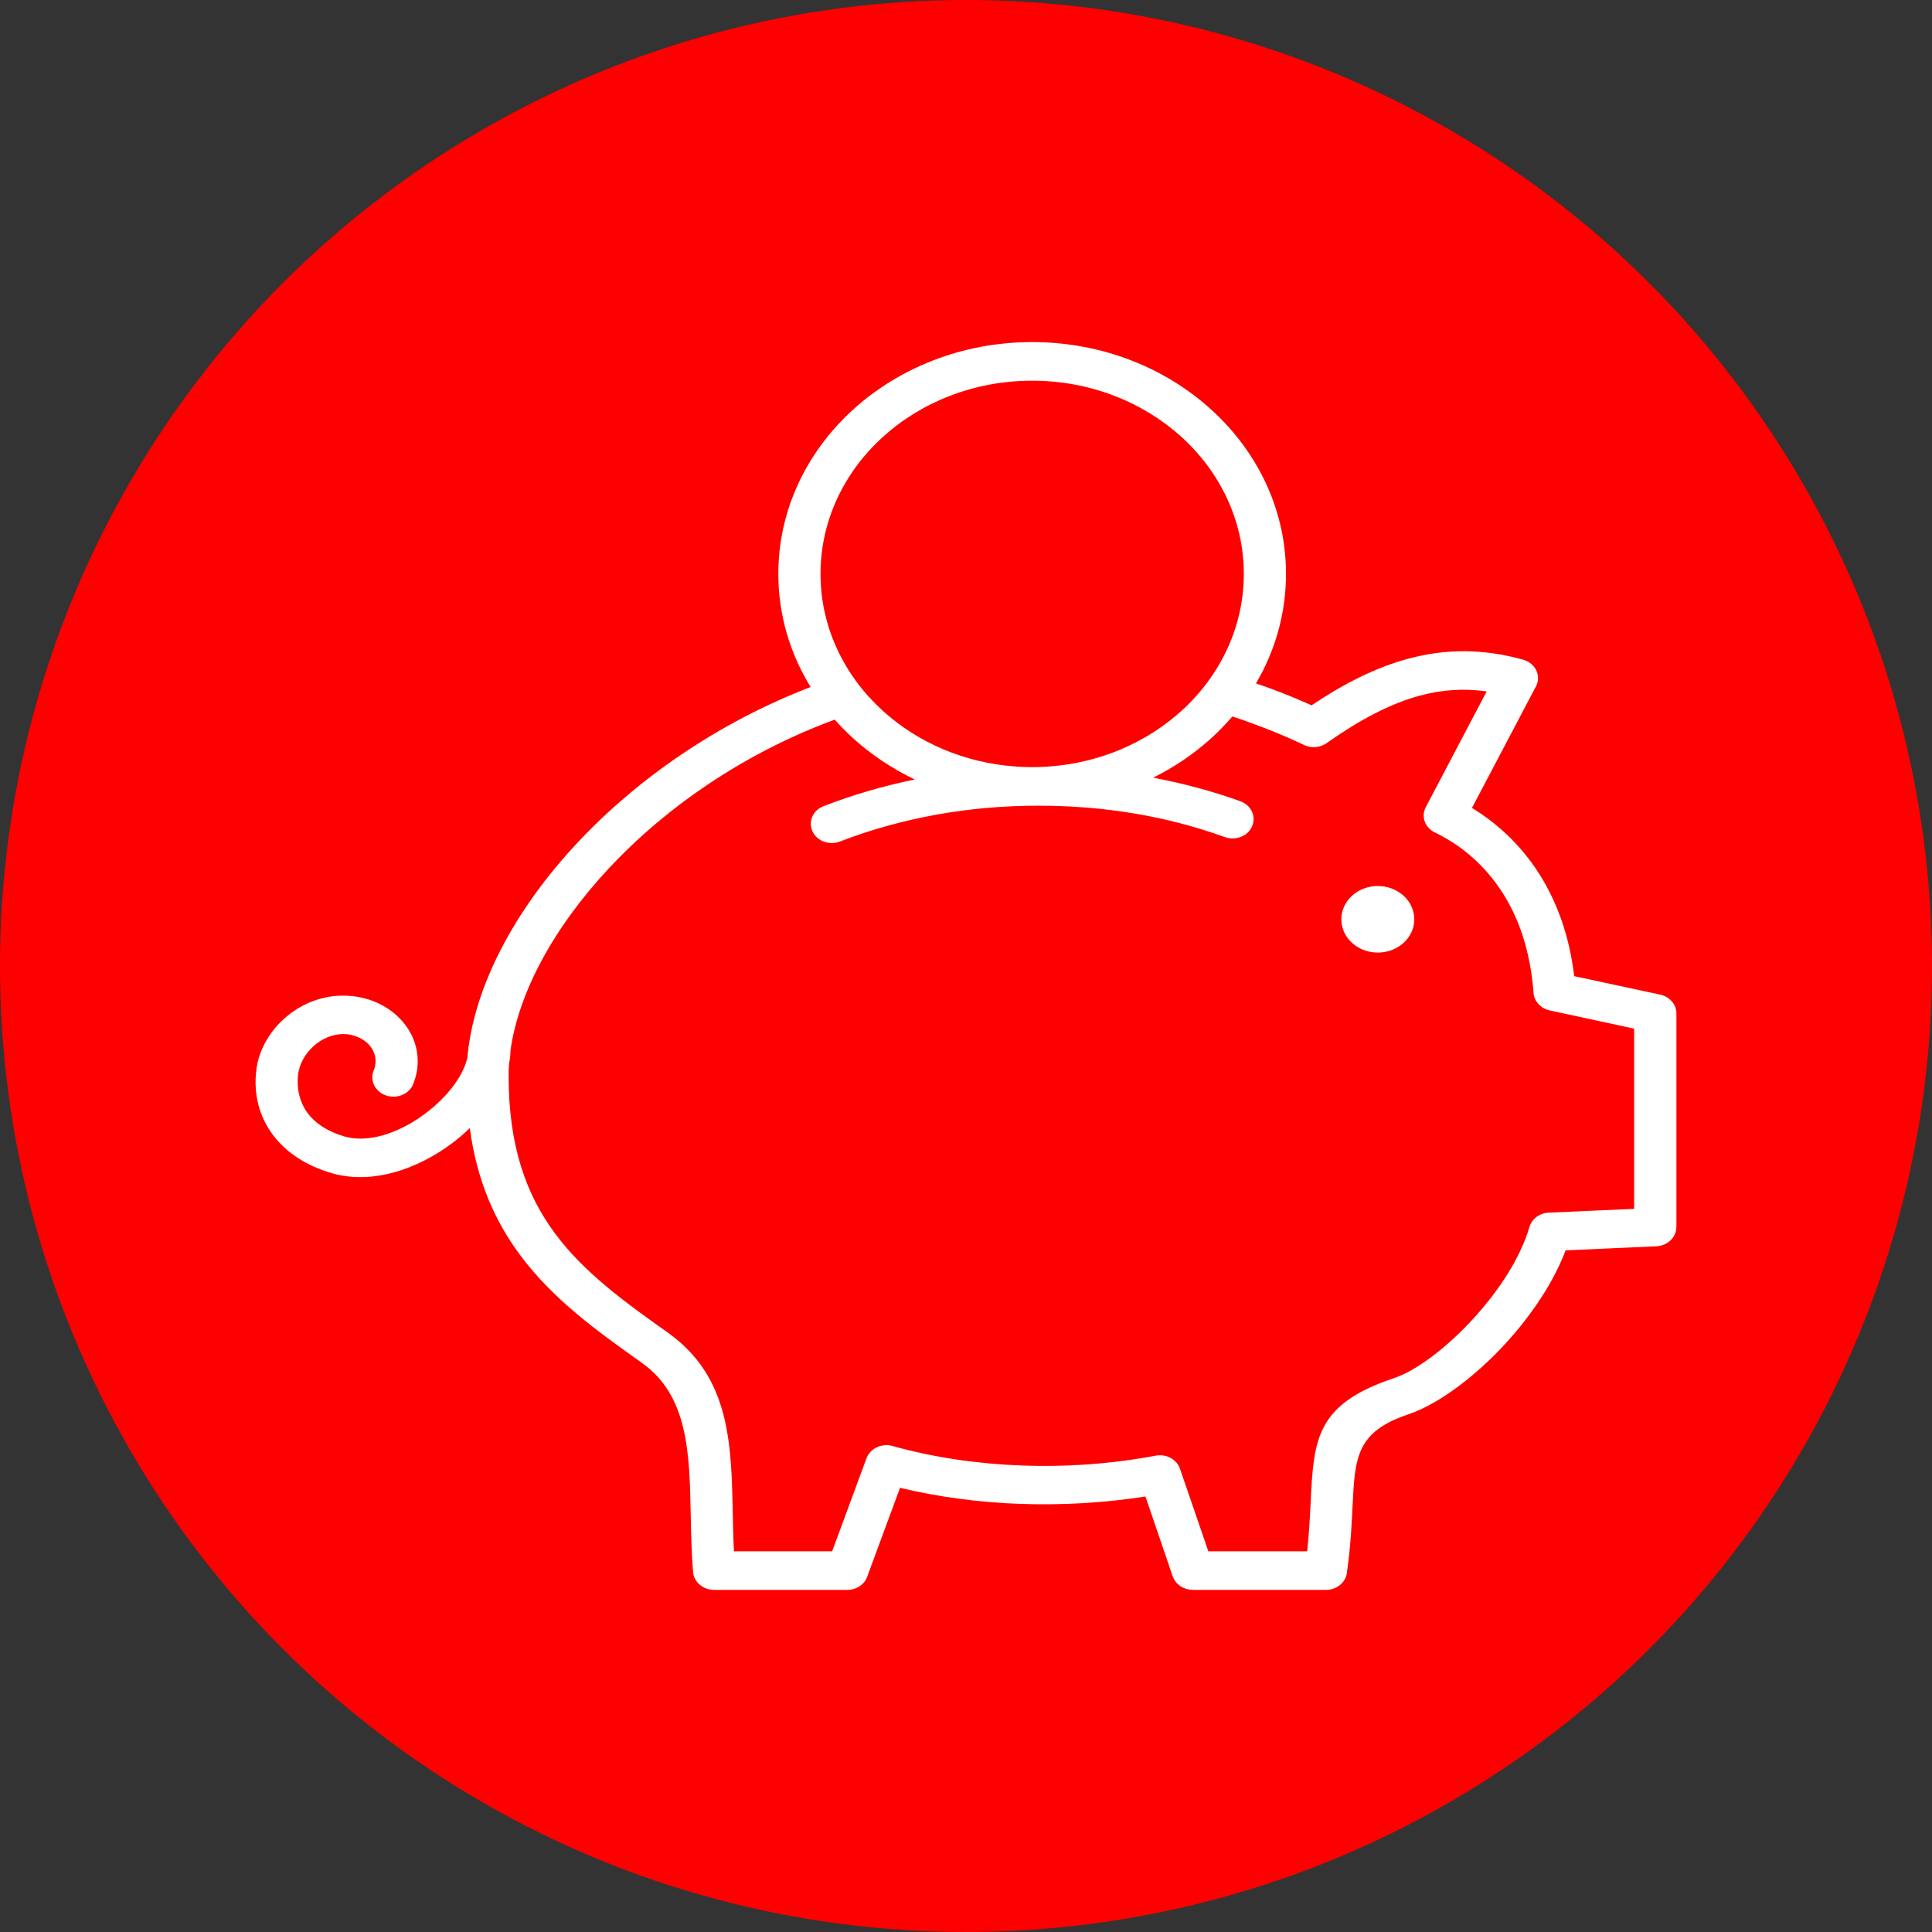
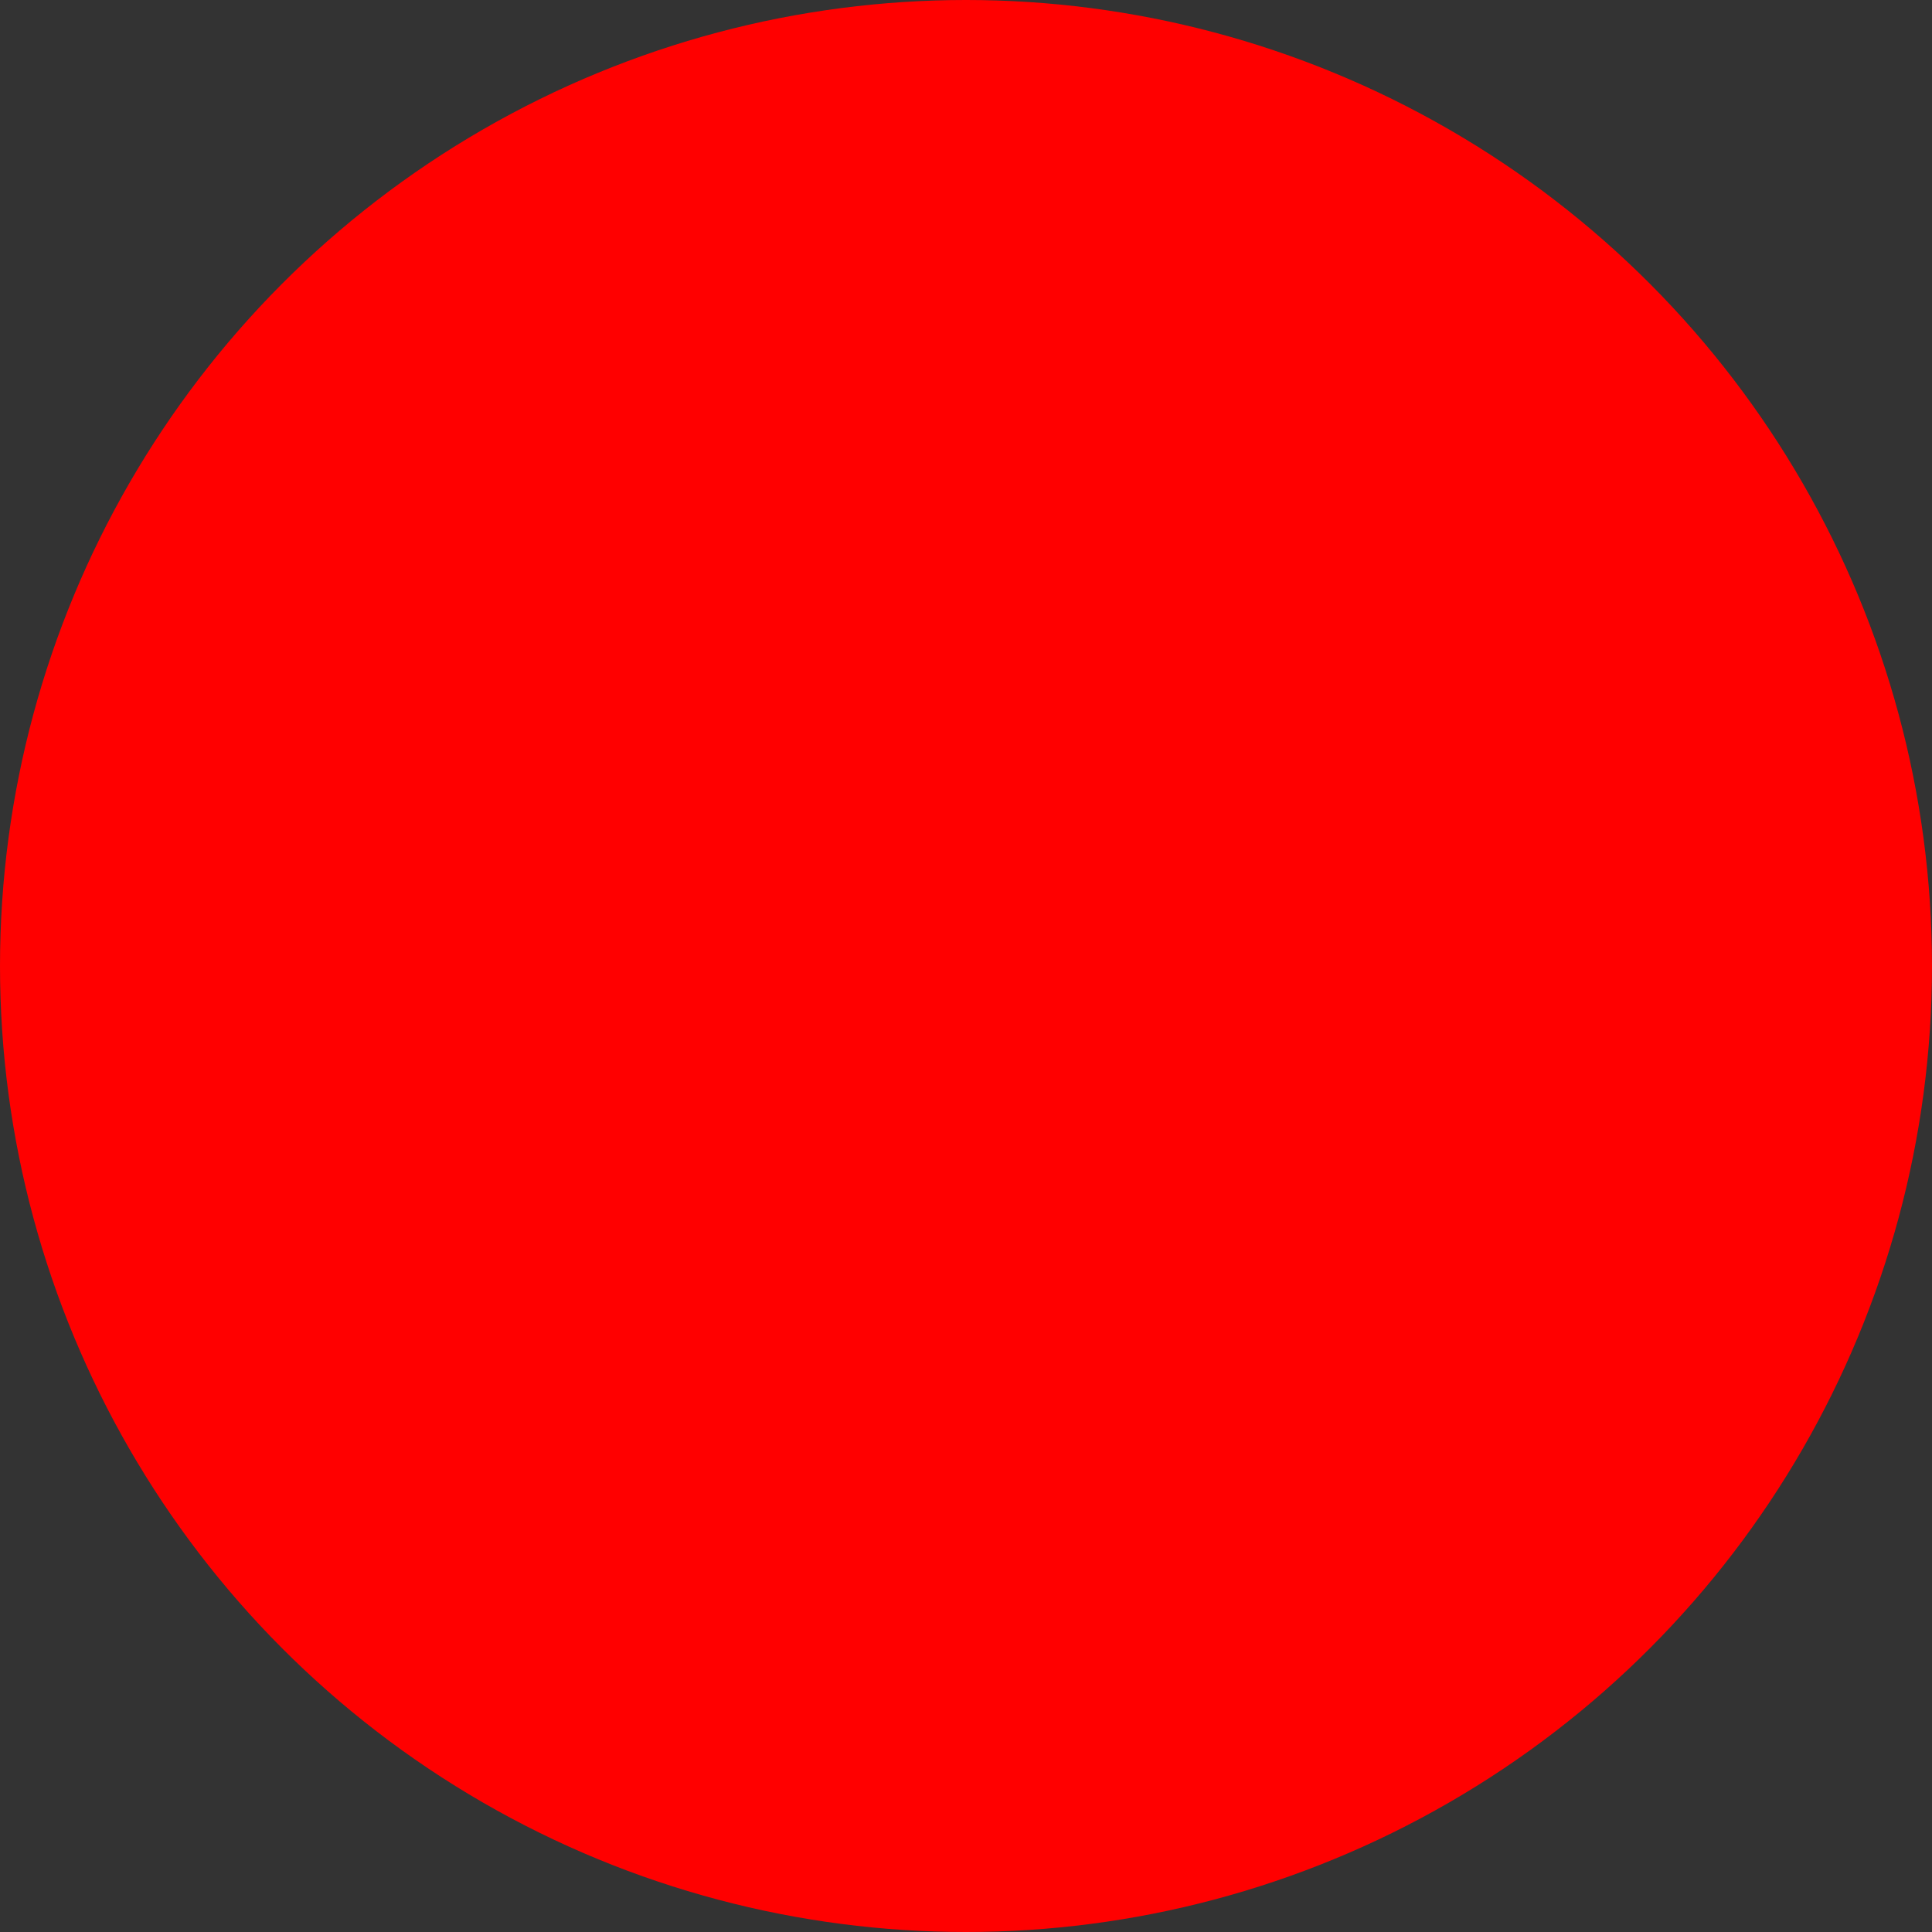
<svg xmlns="http://www.w3.org/2000/svg" xmlns:ns1="http://www.serif.com/" width="100%" height="100%" viewBox="0 0 60 60" version="1.1" xml:space="preserve" style="fill-rule:evenodd;clip-rule:evenodd;stroke-linejoin:round;stroke-miterlimit:2;">
  <rect x="0" y="0" width="60" height="60" fill="#333333" stroke="none" />
  <circle cx="30" cy="30" r="30" style="fill:#f00;" />
  <g>
    <g id="Layer-1" ns1:id="Layer 1">
-       <path d="M42.789,27.516c-0.626,0 -1.133,0.463 -1.133,1.035c0,0.569 0.507,1.032 1.133,1.032c0.627,-0 1.133,-0.463 1.133,-1.032c0,-0.572 -0.506,-1.035 -1.133,-1.035m-29.954,6.145c-0.12,0.312 -0.496,0.474 -0.838,0.362c-0.339,-0.109 -0.517,-0.452 -0.397,-0.762c0.024,-0.058 0.04,-0.108 0.048,-0.153l0.002,-0.014c0.039,-0.205 -0.01,-0.396 -0.115,-0.553c-0.112,-0.165 -0.292,-0.296 -0.509,-0.367c-0.06,-0.019 -0.115,-0.034 -0.164,-0.043l-0.094,-0.012c-0.342,-0.031 -0.674,0.088 -0.94,0.296c-0.282,0.216 -0.486,0.526 -0.554,0.86c-0.008,0.038 -0.015,0.074 -0.018,0.112c-0.047,0.429 0.05,0.849 0.303,1.189c0.235,0.31 0.611,0.565 1.146,0.72c0.154,0.043 0.319,0.065 0.486,0.065c0.658,-0 1.373,-0.306 1.979,-0.751c0.618,-0.453 1.107,-1.039 1.295,-1.59c0.021,-0.06 0.039,-0.122 0.052,-0.181c0.005,-0.081 0.015,-0.165 0.026,-0.246c-0,-0.045 0.005,-0.088 0.016,-0.128c0.295,-2.053 1.496,-4.281 3.354,-6.271c1.849,-1.981 4.353,-3.738 7.261,-4.858c-0.639,-1.039 -1.002,-2.236 -1.002,-3.513c-0,-1.988 0.882,-3.788 2.307,-5.089c1.429,-1.304 3.4,-2.11 5.577,-2.11c2.175,0 4.149,0.806 5.574,2.11c1.426,1.301 2.308,3.101 2.308,5.089c0,1.229 -0.337,2.388 -0.932,3.401c0.235,0.078 0.468,0.162 0.692,0.25c0.342,0.131 0.687,0.274 1.034,0.431c1.023,-0.686 2.008,-1.182 3.013,-1.451c1.149,-0.308 2.308,-0.315 3.556,0.033c0.031,0.01 0.063,0.022 0.094,0.034c0.324,0.143 0.462,0.498 0.305,0.796l-1.987,3.775c0.724,0.439 1.502,1.106 2.118,2.093c0.506,0.813 0.903,1.84 1.057,3.13l2.635,0.567c0.305,0.05 0.54,0.295 0.54,0.591l-0,6.636l-0.003,-0c0,0.317 -0.274,0.581 -0.624,0.596l-2.814,0.126c-0.376,0.994 -1.05,1.99 -1.812,2.834c-0.99,1.092 -2.159,1.954 -3.076,2.26c-1.616,0.541 -1.655,1.346 -1.728,2.831c-0.029,0.584 -0.06,1.259 -0.172,2.048c-0.016,0.317 -0.303,0.572 -0.655,0.572l-4.133,-0c-0.28,-0.003 -0.538,-0.167 -0.627,-0.422l-0.846,-2.479c-1.277,0.2 -2.595,0.276 -3.901,0.229c-1.266,-0.045 -2.522,-0.212 -3.72,-0.498l-1.005,2.717c-0.071,0.26 -0.329,0.453 -0.635,0.453l-4.135,-0c-0.337,-0 -0.624,-0.239 -0.653,-0.553c-0.049,-0.577 -0.062,-1.197 -0.073,-1.805c-0.039,-1.89 -0.075,-3.67 -1.517,-4.693c-1.444,-1.022 -2.786,-2.004 -3.788,-3.356c-0.778,-1.051 -1.337,-2.302 -1.556,-3.935c-0.185,0.181 -0.387,0.35 -0.601,0.508c-0.822,0.603 -1.827,1.015 -2.798,1.015c-0.293,0 -0.588,-0.038 -0.875,-0.119c-0.835,-0.241 -1.444,-0.665 -1.838,-1.189c-0.436,-0.58 -0.601,-1.276 -0.522,-1.979c0.008,-0.071 0.018,-0.14 0.031,-0.21c0.123,-0.607 0.491,-1.168 0.998,-1.558c0.519,-0.403 1.193,-0.637 1.911,-0.57c0.073,0.007 0.141,0.014 0.206,0.026c0.13,0.022 0.253,0.053 0.363,0.088c0.496,0.162 0.914,0.47 1.182,0.868c0.269,0.398 0.387,0.879 0.293,1.387l-0.005,0.026c-0.024,0.115 -0.058,0.227 -0.1,0.334m13.089,-11.312c-2.818,1.037 -5.243,2.719 -7.018,4.621c-1.7,1.822 -2.794,3.831 -3.052,5.647c-0,0.136 -0.016,0.274 -0.045,0.415c-0.01,0.131 -0.013,0.262 -0.013,0.391c0,2.181 0.554,3.687 1.436,4.876c0.893,1.209 2.149,2.124 3.501,3.082c1.937,1.371 1.979,3.433 2.024,5.618c0.007,0.386 0.015,0.777 0.036,1.178l3.05,-0l1.067,-2.889c0.115,-0.312 0.486,-0.481 0.828,-0.377l0.008,0.003c1.261,0.35 2.611,0.548 3.976,0.598c1.402,0.053 2.82,-0.052 4.17,-0.305c0.334,-0.062 0.657,0.117 0.754,0.408l0.88,2.562l3.07,-0c0.058,-0.544 0.084,-1.035 0.105,-1.471c0.096,-2.002 0.151,-3.089 2.582,-3.904c0.71,-0.236 1.668,-0.961 2.517,-1.9c0.765,-0.844 1.42,-1.845 1.699,-2.8c0.079,-0.27 0.348,-0.446 0.64,-0.444l2.611,-0.116l-0,-5.597l-2.619,-0.565c-0.295,-0.064 -0.496,-0.298 -0.506,-0.56c-0.1,-1.294 -0.457,-2.288 -0.932,-3.046c-0.627,-1.004 -1.452,-1.597 -2.128,-1.919c-0.314,-0.15 -0.439,-0.498 -0.287,-0.787l1.892,-3.596c-0.71,-0.1 -1.389,-0.053 -2.062,0.128c-0.94,0.251 -1.888,0.761 -2.909,1.478c-0.216,0.155 -0.504,0.162 -0.728,0.045c-0.397,-0.19 -0.825,-0.371 -1.279,-0.545c-0.306,-0.117 -0.611,-0.227 -0.919,-0.327c-0.201,0.231 -0.415,0.453 -0.643,0.663c-0.535,0.486 -1.146,0.905 -1.817,1.237c0.945,0.179 1.851,0.424 2.705,0.731c0.337,0.122 0.501,0.47 0.368,0.778c-0.13,0.307 -0.512,0.457 -0.848,0.336c-0.888,-0.32 -1.825,-0.568 -2.797,-0.73c-0.955,-0.162 -1.958,-0.245 -2.994,-0.245c-1.097,-0 -2.162,0.097 -3.178,0.281c-1.052,0.191 -2.052,0.472 -2.984,0.832c-0.331,0.129 -0.715,-0.014 -0.853,-0.317c-0.141,-0.305 0.015,-0.656 0.347,-0.782c0.898,-0.348 1.848,-0.627 2.833,-0.827c-0.716,-0.341 -1.366,-0.779 -1.933,-1.294c-0.195,-0.179 -0.381,-0.367 -0.555,-0.565m6.132,-10.526c-1.817,0 -3.459,0.672 -4.65,1.757c-1.188,1.084 -1.924,2.586 -1.924,4.243c0,1.656 0.736,3.158 1.924,4.242c1.079,0.985 2.53,1.628 4.141,1.74l0.003,0c0.049,0.005 0.099,0.007 0.148,0.01l0.019,-0l0.034,0.002l0.049,0.002l0.05,0l0.037,0.003l0.083,-0l0.034,0.002l0.102,0l0.034,-0.002l0.086,-0l0.036,-0.003l0.053,0l0.049,-0.002l0.029,-0.002l0.024,-0l0.052,-0.003l0.008,0l0.041,-0.004l0.042,-0.003l0.011,0c1.608,-0.114 3.057,-0.758 4.133,-1.74c1.187,-1.084 1.924,-2.586 1.924,-4.242c-0,-1.657 -0.737,-3.159 -1.924,-4.243c-1.191,-1.085 -2.833,-1.757 -4.648,-1.757" style="fill:#fff;fill-rule:nonzero;" />
-     </g>
+       </g>
  </g>
</svg>